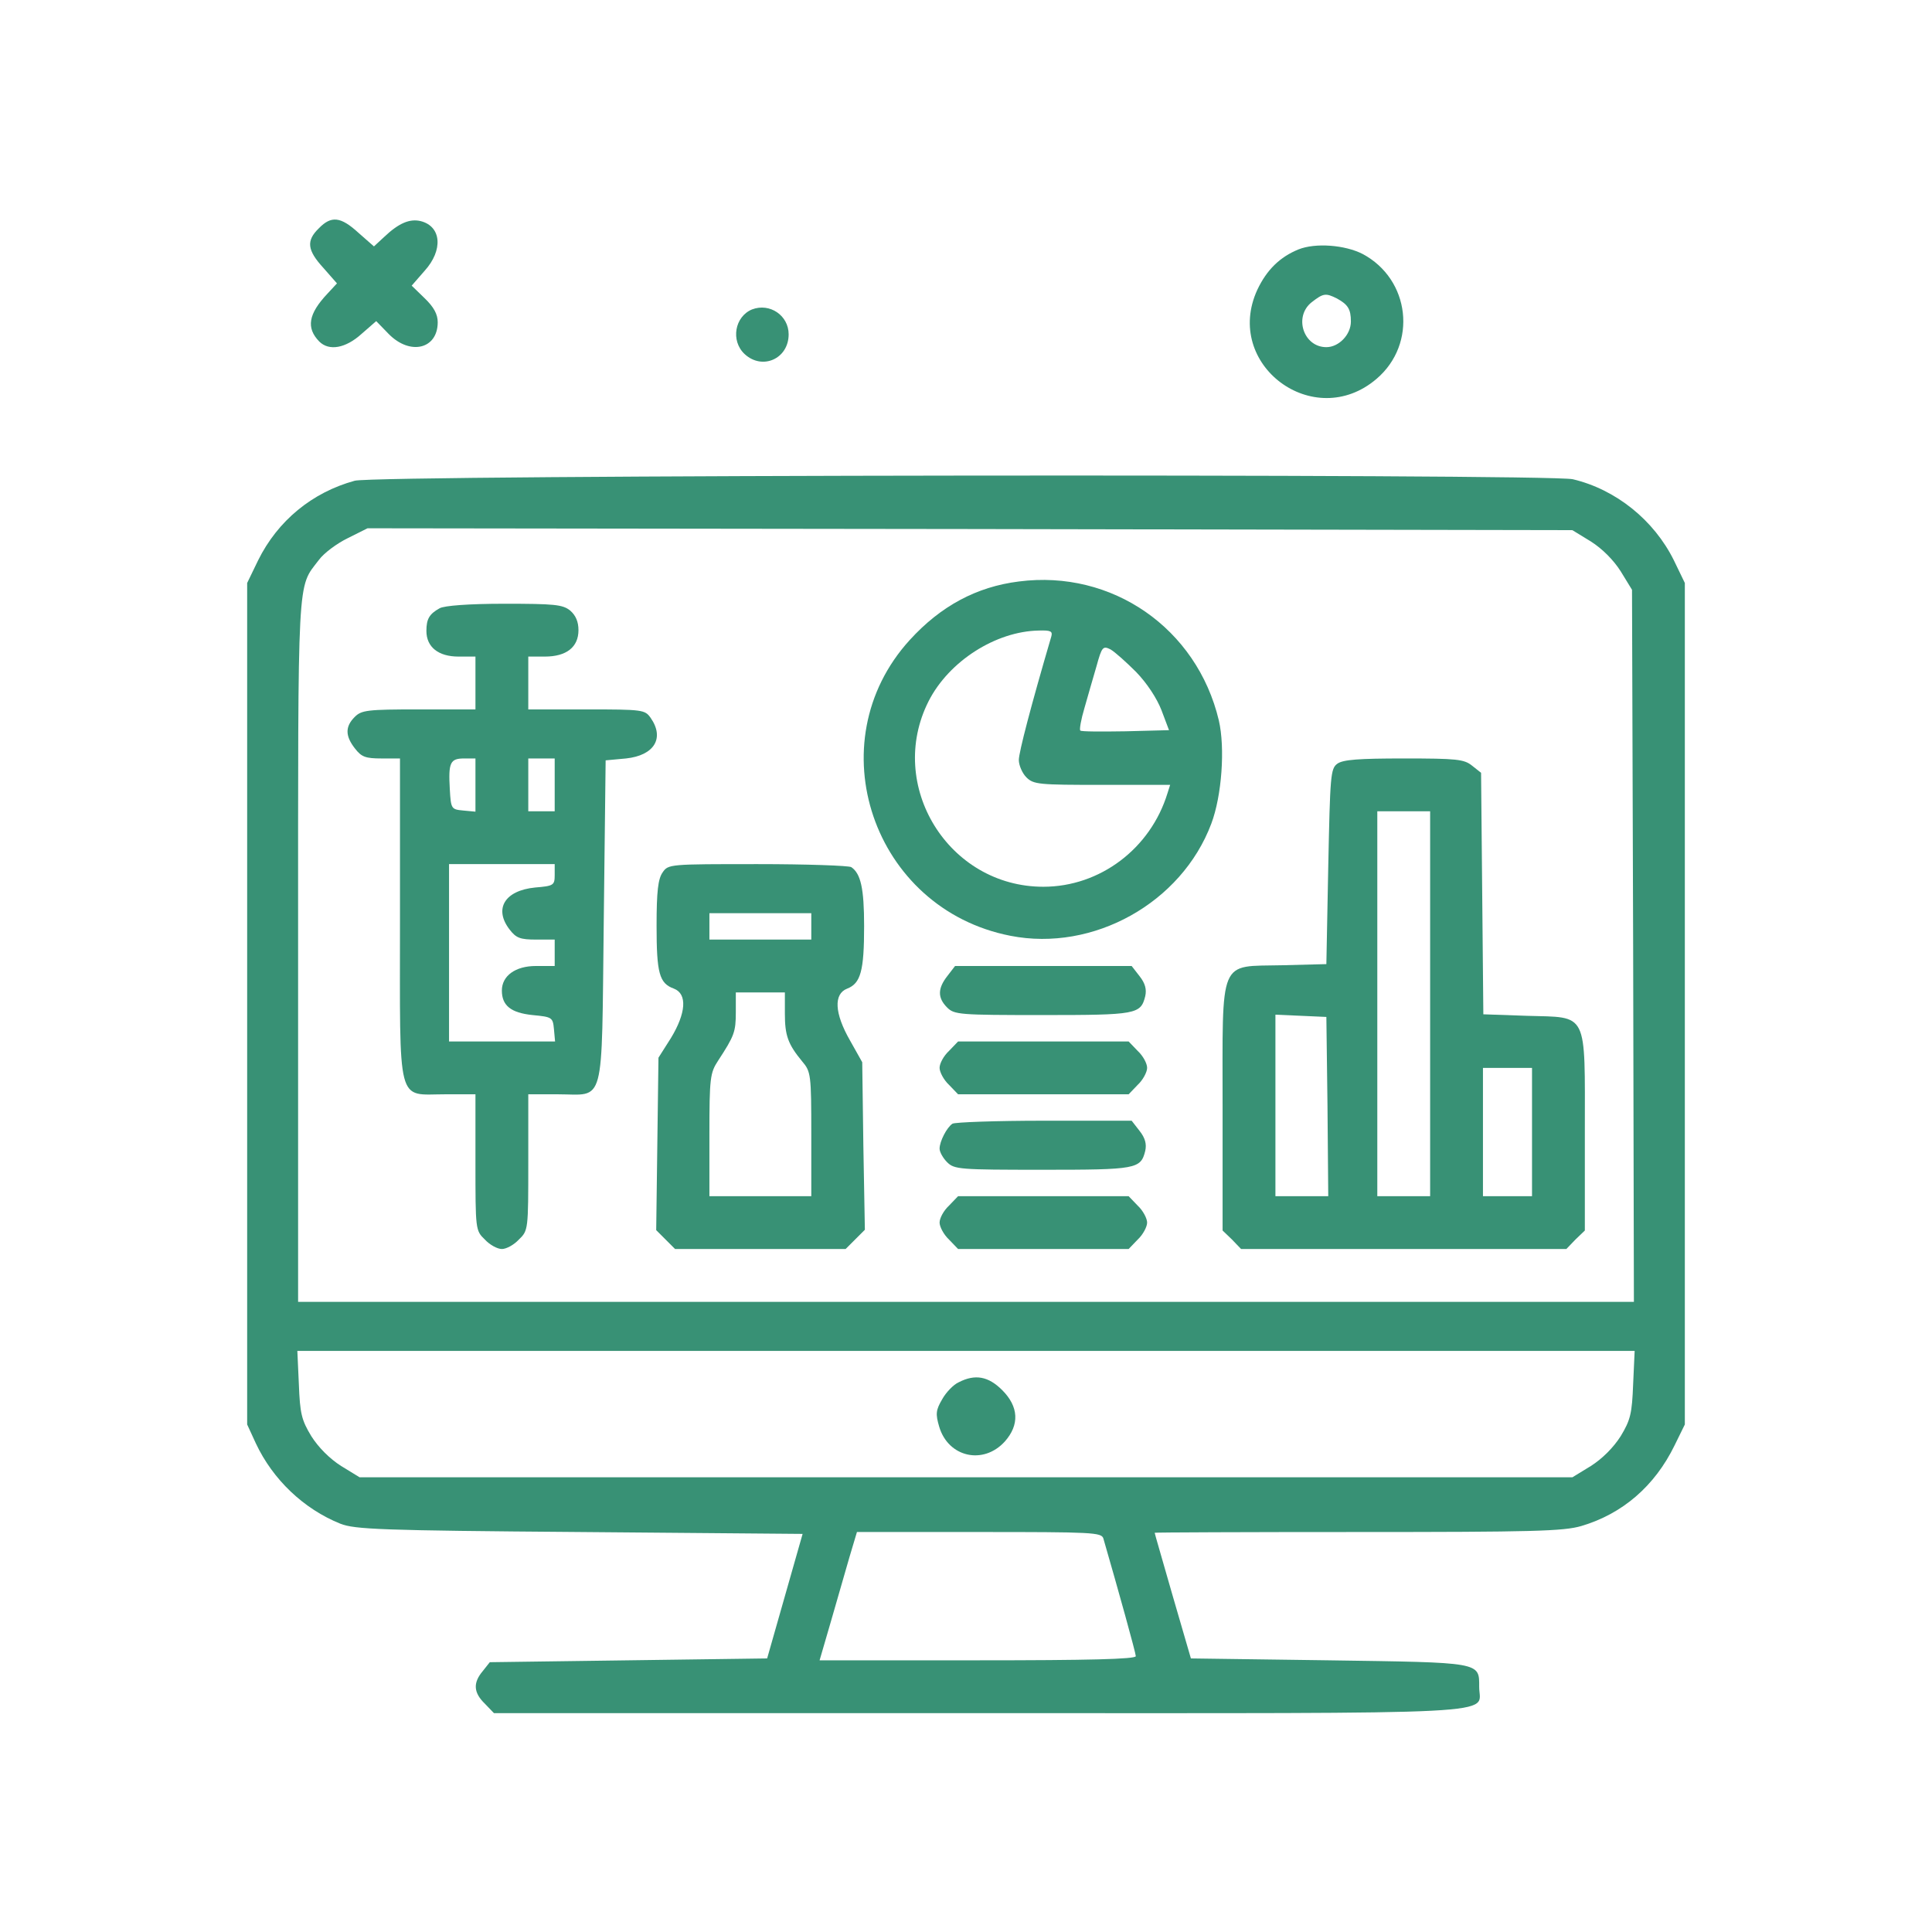
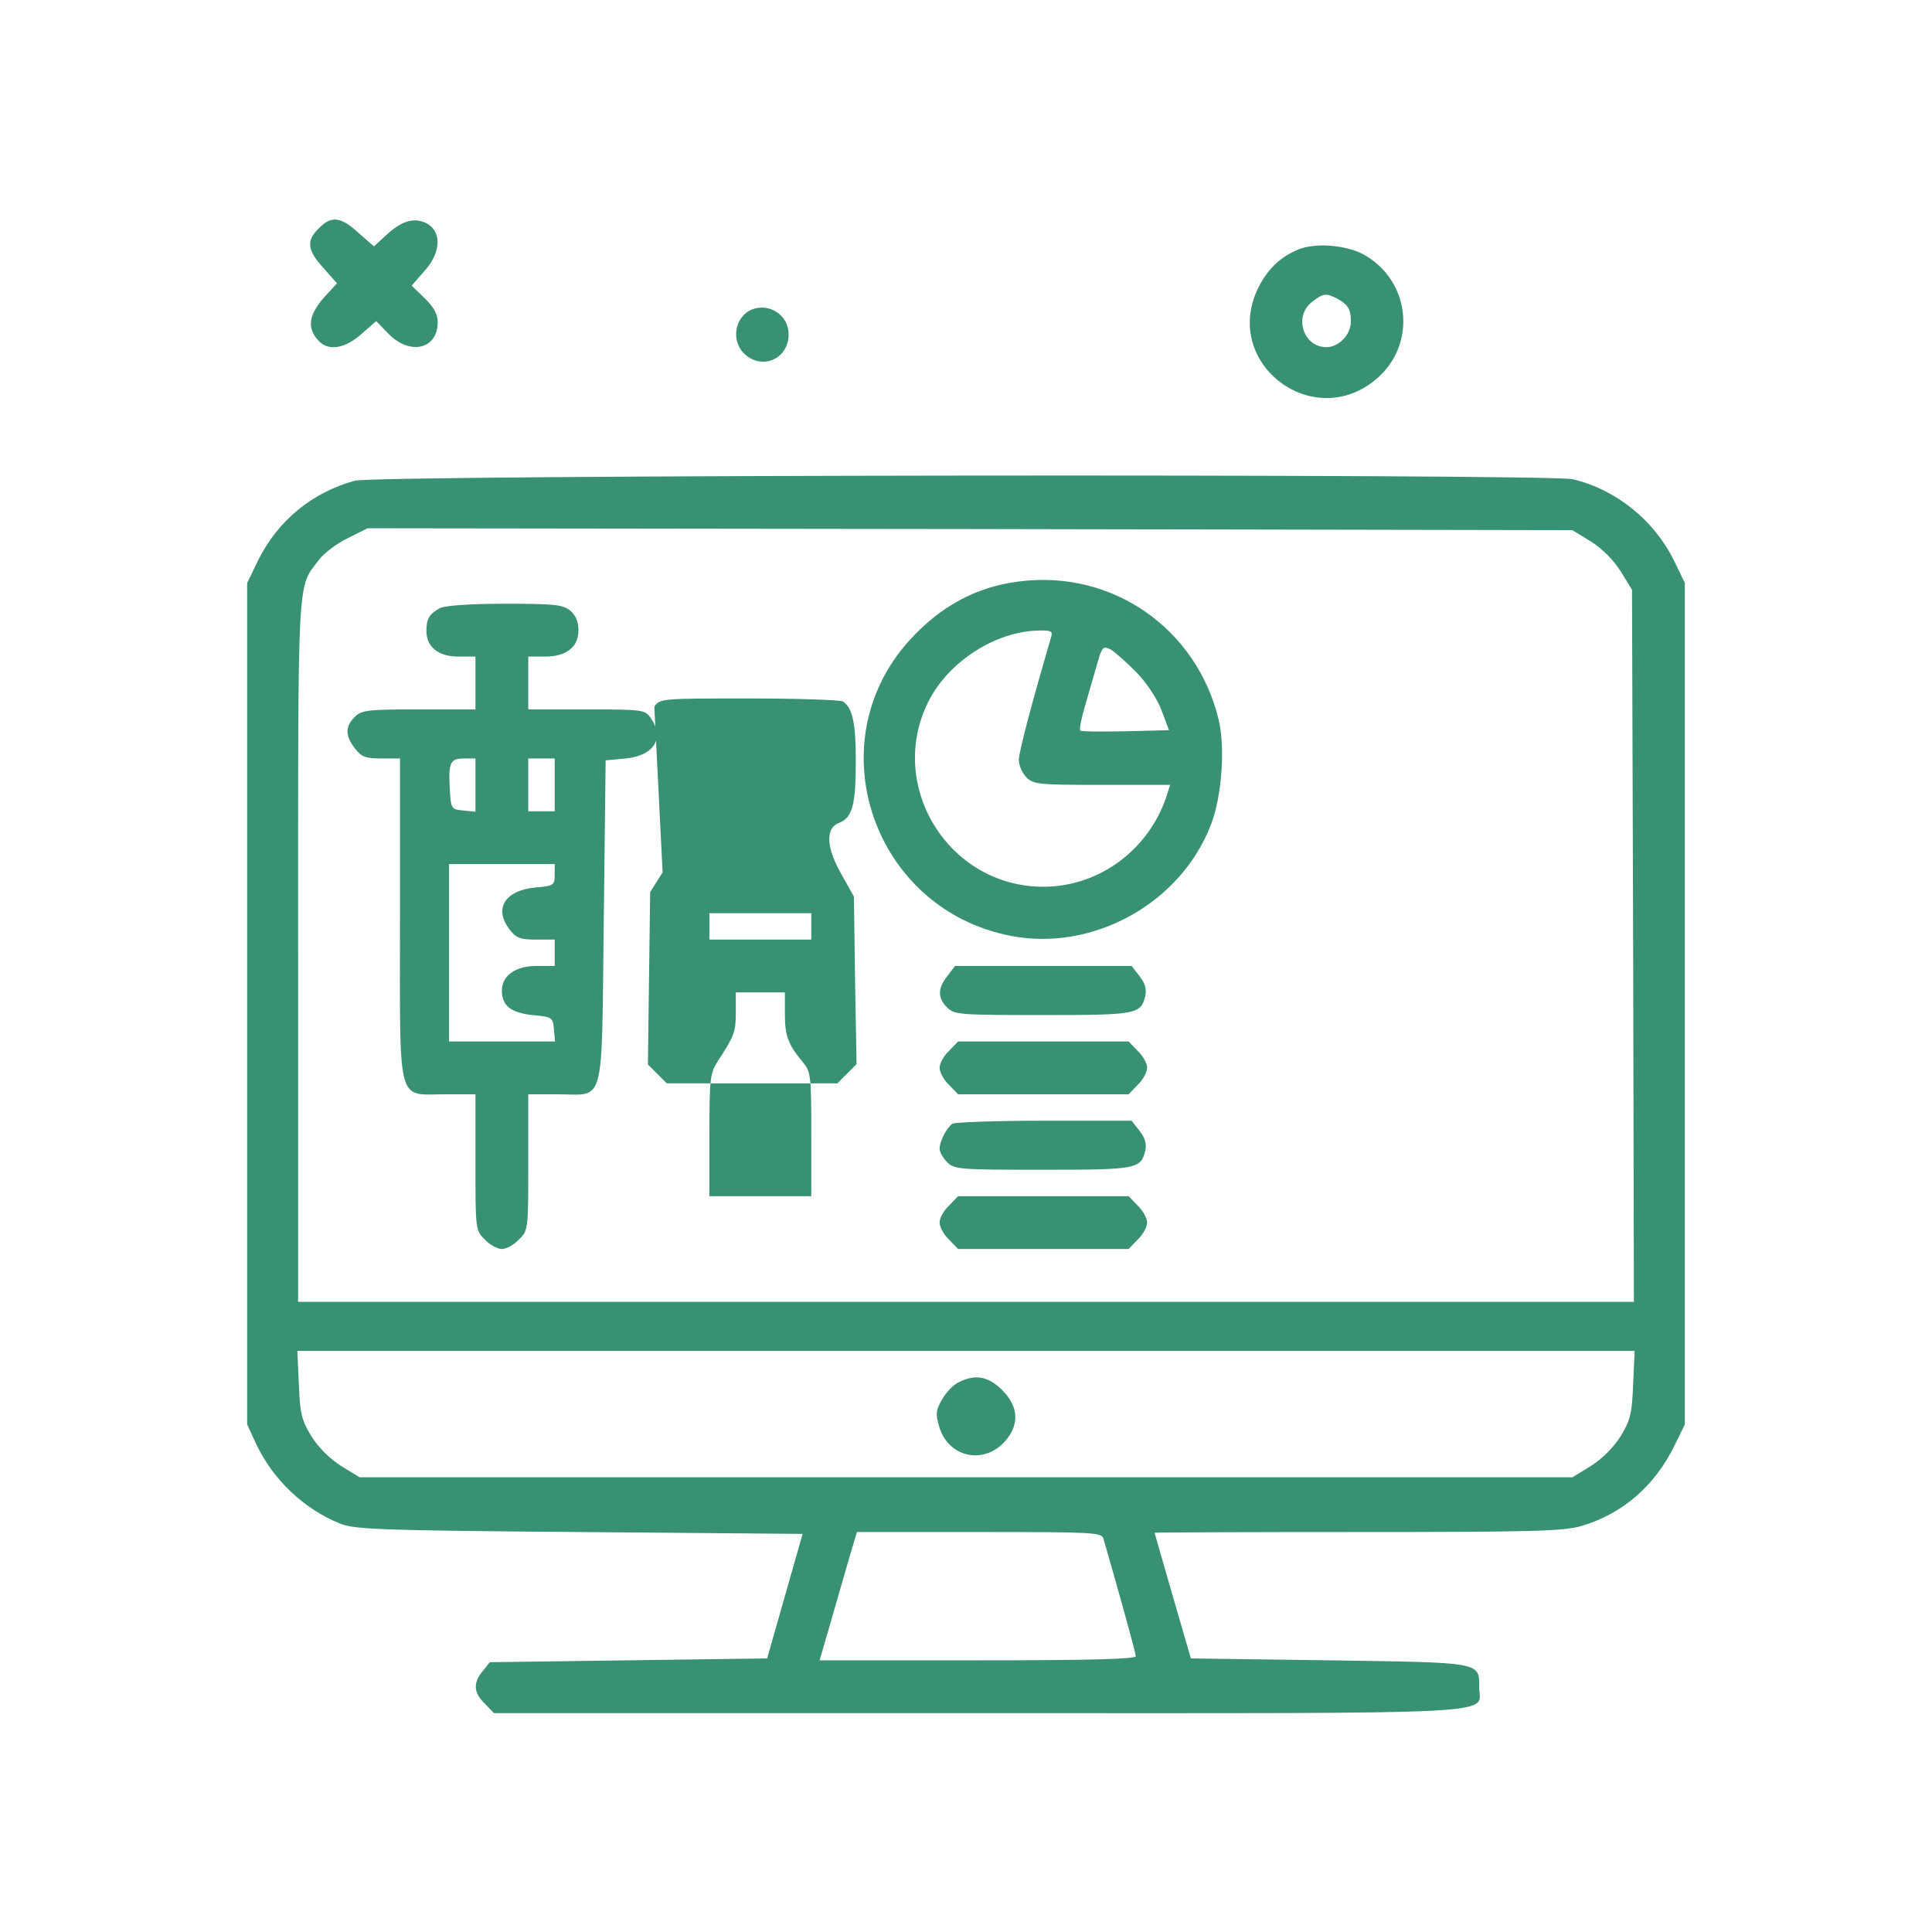
<svg xmlns="http://www.w3.org/2000/svg" version="1.0" width="512pt" height="512pt" viewBox="0 0 512 512" preserveAspectRatio="xMidYMid meet">
  <g transform="translate(0,512) scale(0.1,-0.1)" fill="#389175" stroke="none">
    <path d="M845 4515 c-34 -33 -31 -58 12 -105 l36 -41 -25 -27 c-51 -54 -57 -91 -22 -127 26 -26 70 -18 112 20 l39 34 33 -34 c57 -58 130 -40 130 31 0 21 -10 40 -35 64 l-34 33 34 39 c50 55 45 118 -10 132 -29 7 -58 -5 -97 -42 l-27 -25 -41 36 c-47 43 -72 46 -105 12z" />
    <path d="M3441 4459 c-49 -20 -84 -54 -109 -107 -91 -198 150 -378 316 -236 109 93 89 264 -37 331 -47 24 -125 30 -170 12z m102 -130 c29 -16 37 -28 37 -61 0 -35 -32 -68 -65 -68 -61 0 -87 81 -39 119 31 24 37 25 67 10z" />
    <path d="M1993 4300 c-46 -19 -57 -83 -20 -118 47 -44 117 -13 117 52 0 50 -50 84 -97 66z" />
    <path d="M940 3846 c-113 -31 -204 -106 -256 -211 l-29 -60 0 -1115 0 -1115 23 -50 c45 -96 127 -174 224 -213 38 -15 107 -18 634 -22 l591 -5 -47 -165 -47 -165 -367 -5 -368 -5 -19 -24 c-26 -31 -24 -57 6 -86 l24 -25 1283 0 c1434 0 1328 -6 1328 69 0 67 8 65 -399 71 l-365 5 -48 165 c-26 91 -48 166 -48 168 0 1 242 2 538 2 462 0 546 2 593 16 108 32 194 105 247 214 l27 55 0 1115 0 1115 -29 60 c-53 107 -154 188 -268 215 -68 15 -3170 12 -3228 -4z m3276 -161 c30 -19 60 -49 79 -79 l30 -49 3 -944 2 -943 -1770 0 -1770 0 0 930 c0 1012 -3 960 55 1036 13 18 48 44 77 58 l52 26 1596 -2 1597 -3 49 -30z m112 -2233 c-3 -78 -7 -95 -33 -138 -19 -30 -49 -60 -79 -79 l-49 -30 -1607 0 -1607 0 -49 30 c-30 19 -60 49 -79 79 -26 43 -30 60 -33 138 l-4 88 1772 0 1772 0 -4 -88z m-1404 -409 c40 -138 86 -304 86 -312 0 -8 -126 -11 -419 -11 l-419 0 30 103 c16 56 38 132 49 170 l20 67 324 0 c300 0 324 -1 329 -17z" />
    <path d="M2700 3579 c-112 -14 -207 -65 -289 -155 -248 -272 -98 -713 267 -784 219 -43 453 87 532 297 28 74 37 201 20 274 -58 244 -283 400 -530 368z m86 -146 c-54 -184 -86 -307 -86 -327 0 -14 9 -35 20 -46 19 -19 33 -20 201 -20 l180 0 -7 -22 c-45 -147 -179 -248 -329 -248 -252 0 -417 269 -304 492 54 106 178 185 292 187 32 1 37 -2 33 -16z m225 -94 c29 -30 55 -70 67 -101 l20 -53 -115 -3 c-64 -1 -118 -1 -120 2 -3 2 2 30 11 60 9 31 23 81 32 111 14 51 17 54 37 44 12 -7 42 -34 68 -60z" />
    <path d="M1165 3508 c-27 -15 -35 -28 -35 -60 0 -43 32 -68 85 -68 l45 0 0 -70 0 -70 -150 0 c-137 0 -152 -2 -170 -20 -26 -26 -25 -51 1 -84 17 -22 28 -26 70 -26 l49 0 0 -425 c0 -503 -10 -465 120 -465 l80 0 0 -180 c0 -179 0 -181 25 -205 13 -14 33 -25 45 -25 12 0 32 11 45 25 25 24 25 26 25 205 l0 180 78 0 c127 0 116 -42 122 457 l5 428 54 5 c75 8 103 54 65 108 -15 21 -21 22 -170 22 l-154 0 0 70 0 70 44 0 c57 0 89 25 89 70 0 22 -7 39 -22 52 -20 16 -42 18 -175 18 -93 0 -159 -5 -171 -12z m95 -469 l0 -70 -32 3 c-32 3 -33 4 -36 57 -4 70 1 81 38 81 l30 0 0 -71z m210 1 l0 -70 -35 0 -35 0 0 70 0 70 35 0 35 0 0 -70z m0 -239 c0 -27 -3 -29 -52 -33 -81 -8 -110 -57 -67 -112 17 -22 28 -26 70 -26 l49 0 0 -35 0 -35 -50 0 c-54 0 -90 -26 -90 -65 0 -40 24 -59 81 -65 52 -5 54 -6 57 -37 l3 -33 -140 0 -141 0 0 235 0 235 140 0 140 0 0 -29z" />
-     <path d="M3544 3096 c-18 -13 -19 -32 -24 -273 l-5 -258 -117 -3 c-170 -4 -158 25 -158 -379 l0 -324 25 -24 24 -25 431 0 431 0 24 25 25 24 0 259 c0 326 10 305 -154 310 l-115 4 -3 320 -3 320 -24 19 c-21 17 -41 19 -180 19 -120 0 -162 -3 -177 -14z m246 -636 l0 -510 -70 0 -70 0 0 510 0 510 70 0 70 0 0 -510z m-272 -272 l2 -238 -70 0 -70 0 0 240 0 241 68 -3 67 -3 3 -237z m542 -68 l0 -170 -65 0 -65 0 0 170 0 170 65 0 65 0 0 -170z" />
-     <path d="M1756 2808 c-12 -17 -16 -50 -16 -141 0 -126 7 -153 46 -167 36 -14 32 -65 -8 -131 l-33 -52 -3 -228 -3 -229 25 -25 25 -25 226 0 226 0 25 25 26 26 -4 222 -3 222 -32 57 c-42 73 -44 124 -8 138 36 14 45 47 45 166 0 100 -9 139 -34 156 -6 4 -118 8 -248 8 -234 0 -237 0 -252 -22z m394 -143 l0 -35 -135 0 -135 0 0 35 0 35 135 0 135 0 0 -35z m-70 -231 c0 -58 8 -81 46 -127 23 -27 24 -35 24 -193 l0 -164 -135 0 -135 0 0 163 c0 151 2 164 23 196 43 66 47 76 47 129 l0 52 65 0 65 0 0 -56z" />
+     <path d="M1756 2808 l-33 -52 -3 -228 -3 -229 25 -25 25 -25 226 0 226 0 25 25 26 26 -4 222 -3 222 -32 57 c-42 73 -44 124 -8 138 36 14 45 47 45 166 0 100 -9 139 -34 156 -6 4 -118 8 -248 8 -234 0 -237 0 -252 -22z m394 -143 l0 -35 -135 0 -135 0 0 35 0 35 135 0 135 0 0 -35z m-70 -231 c0 -58 8 -81 46 -127 23 -27 24 -35 24 -193 l0 -164 -135 0 -135 0 0 163 c0 151 2 164 23 196 43 66 47 76 47 129 l0 52 65 0 65 0 0 -56z" />
    <path d="M2511 2534 c-26 -33 -27 -58 -1 -84 19 -19 33 -20 253 -20 249 0 260 2 272 50 4 18 0 34 -15 53 l-21 27 -234 0 -234 0 -20 -26z" />
    <path d="M2515 2335 c-14 -13 -25 -33 -25 -45 0 -11 11 -32 25 -45 l24 -25 226 0 226 0 24 25 c14 13 25 34 25 45 0 12 -11 32 -25 45 l-24 25 -226 0 -226 0 -24 -25z" />
    <path d="M2524 2142 c-15 -10 -34 -47 -34 -66 0 -9 9 -25 20 -36 19 -19 33 -20 253 -20 249 0 260 2 272 50 4 18 0 34 -15 53 l-21 27 -232 0 c-128 0 -237 -4 -243 -8z" />
    <path d="M2515 1925 c-14 -13 -25 -33 -25 -45 0 -11 11 -32 25 -45 l24 -25 226 0 226 0 24 25 c14 13 25 34 25 45 0 11 -11 32 -25 45 l-24 25 -226 0 -226 0 -24 -25z" />
    <path d="M2541 1457 c-14 -6 -34 -27 -44 -45 -17 -29 -18 -39 -8 -73 24 -81 117 -102 174 -39 39 44 37 92 -7 136 -37 37 -72 43 -115 21z" />
  </g>
</svg>